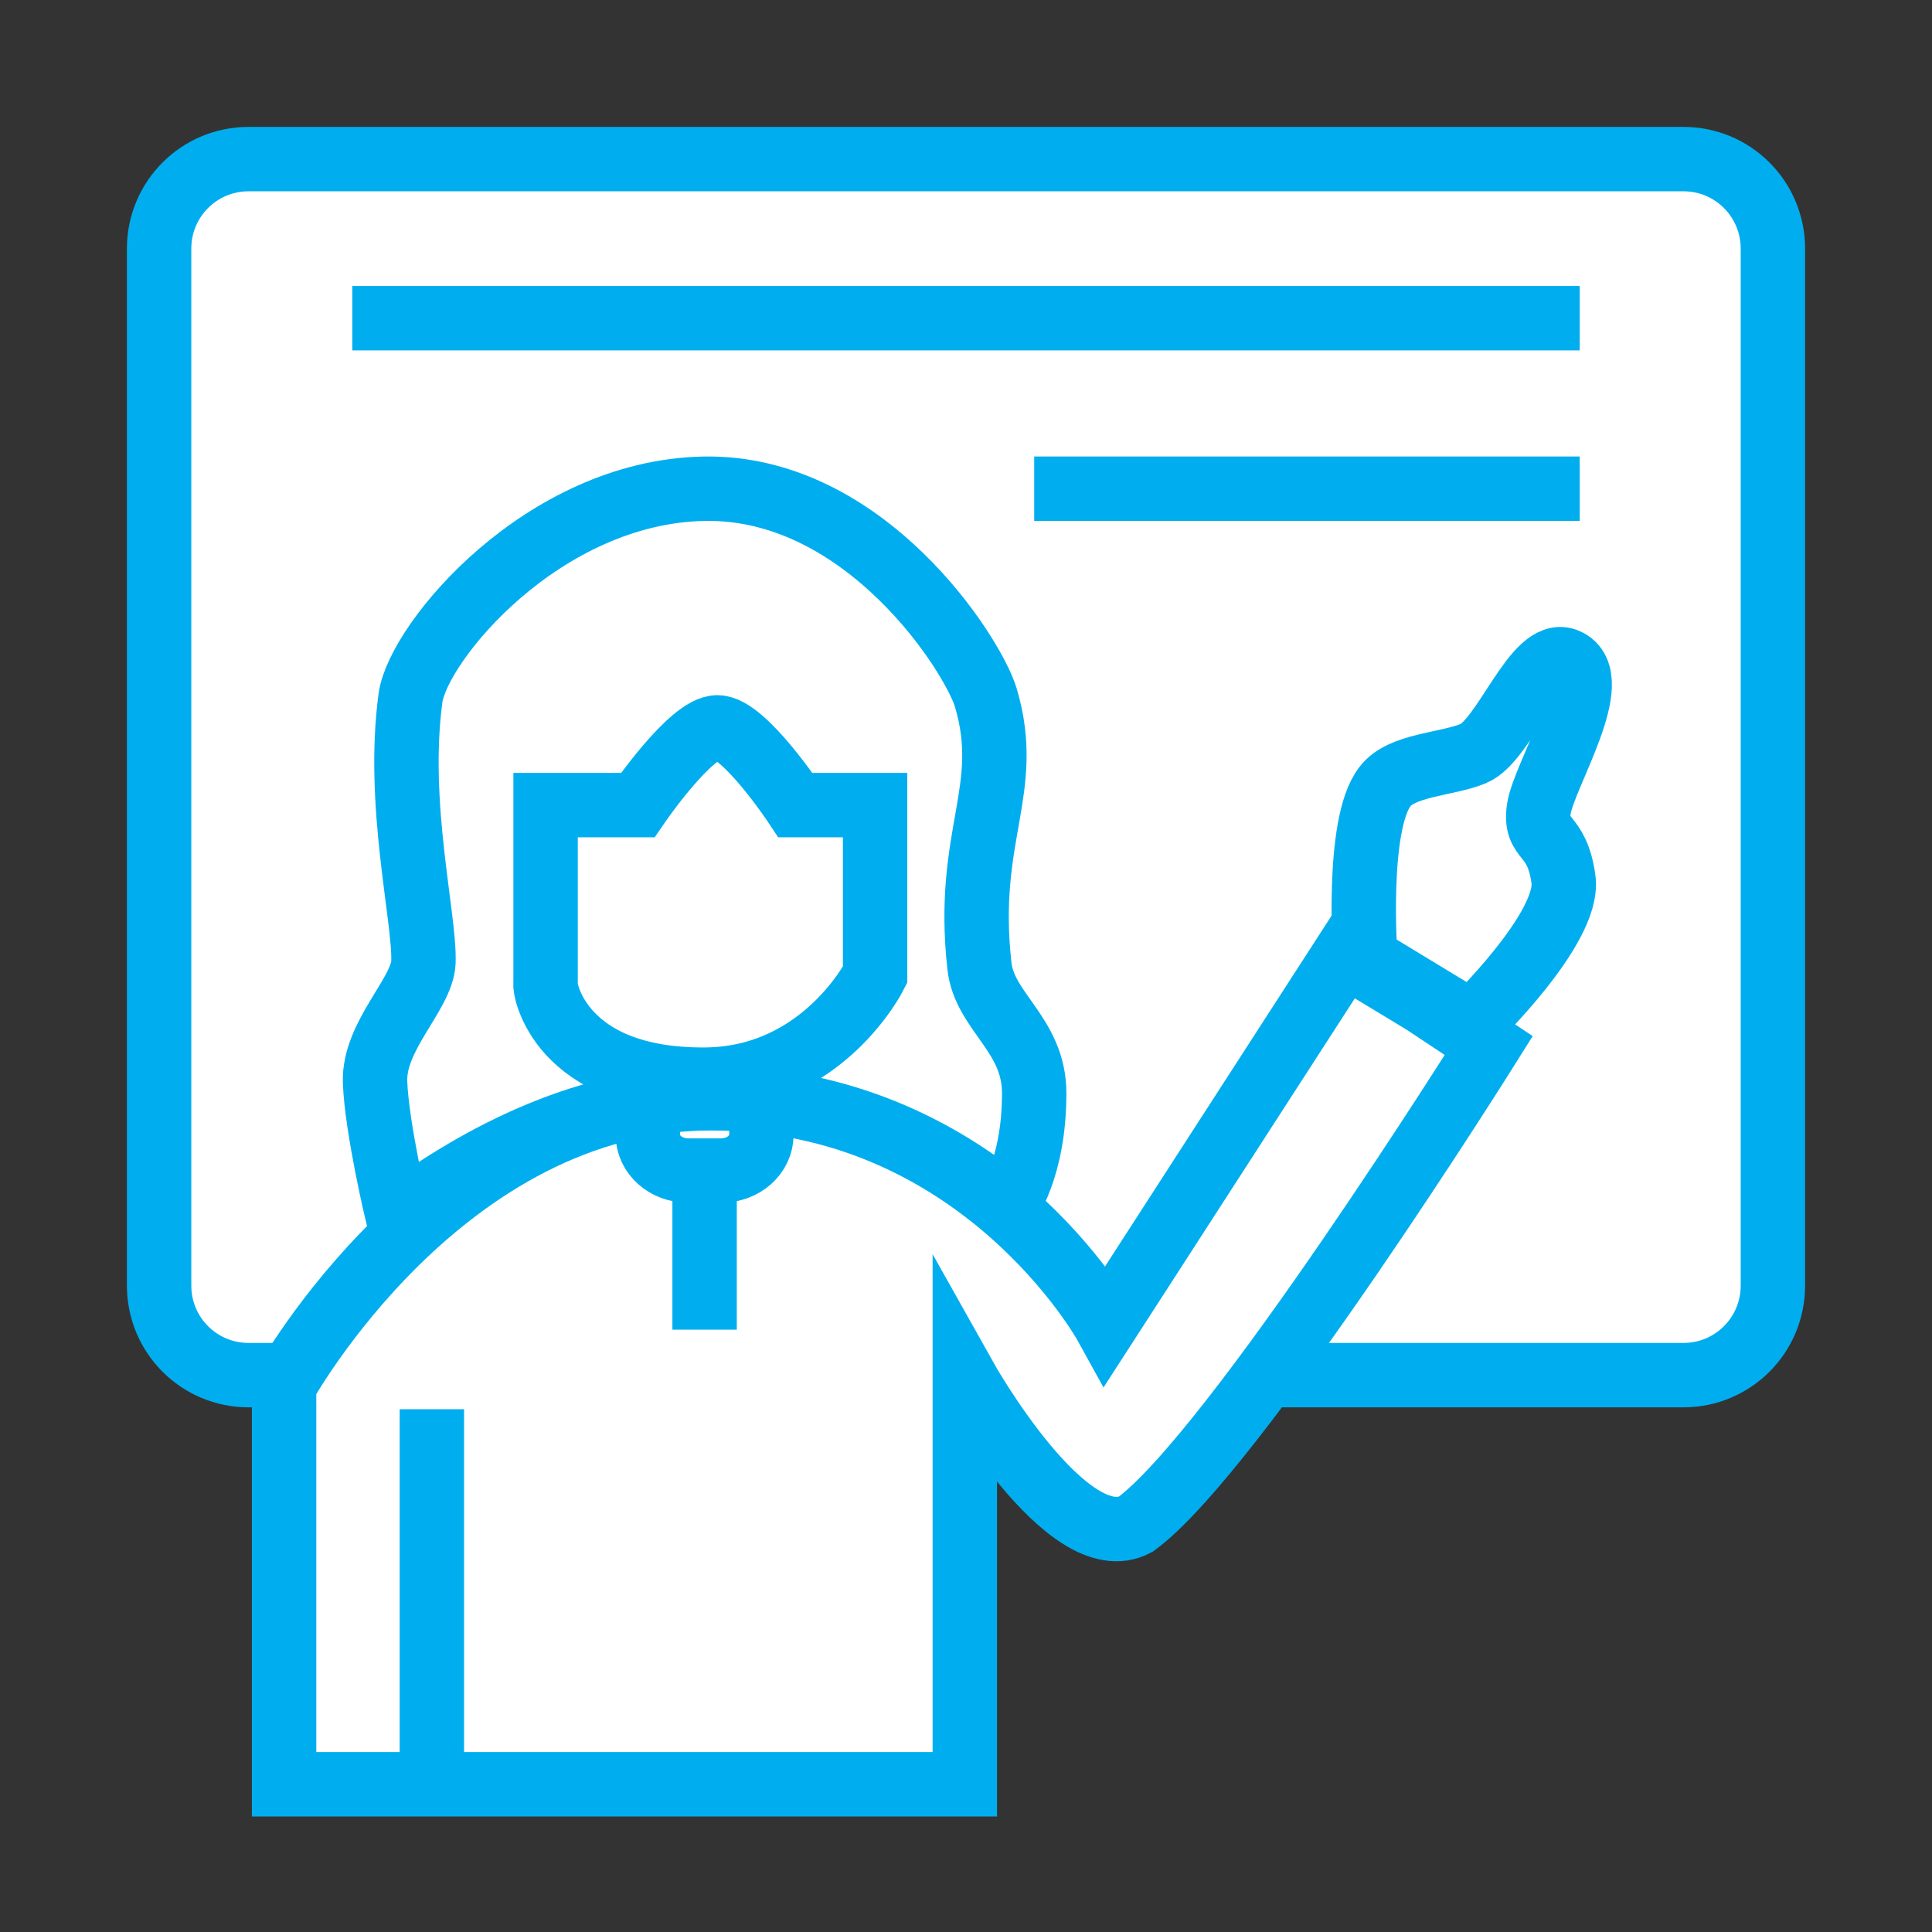
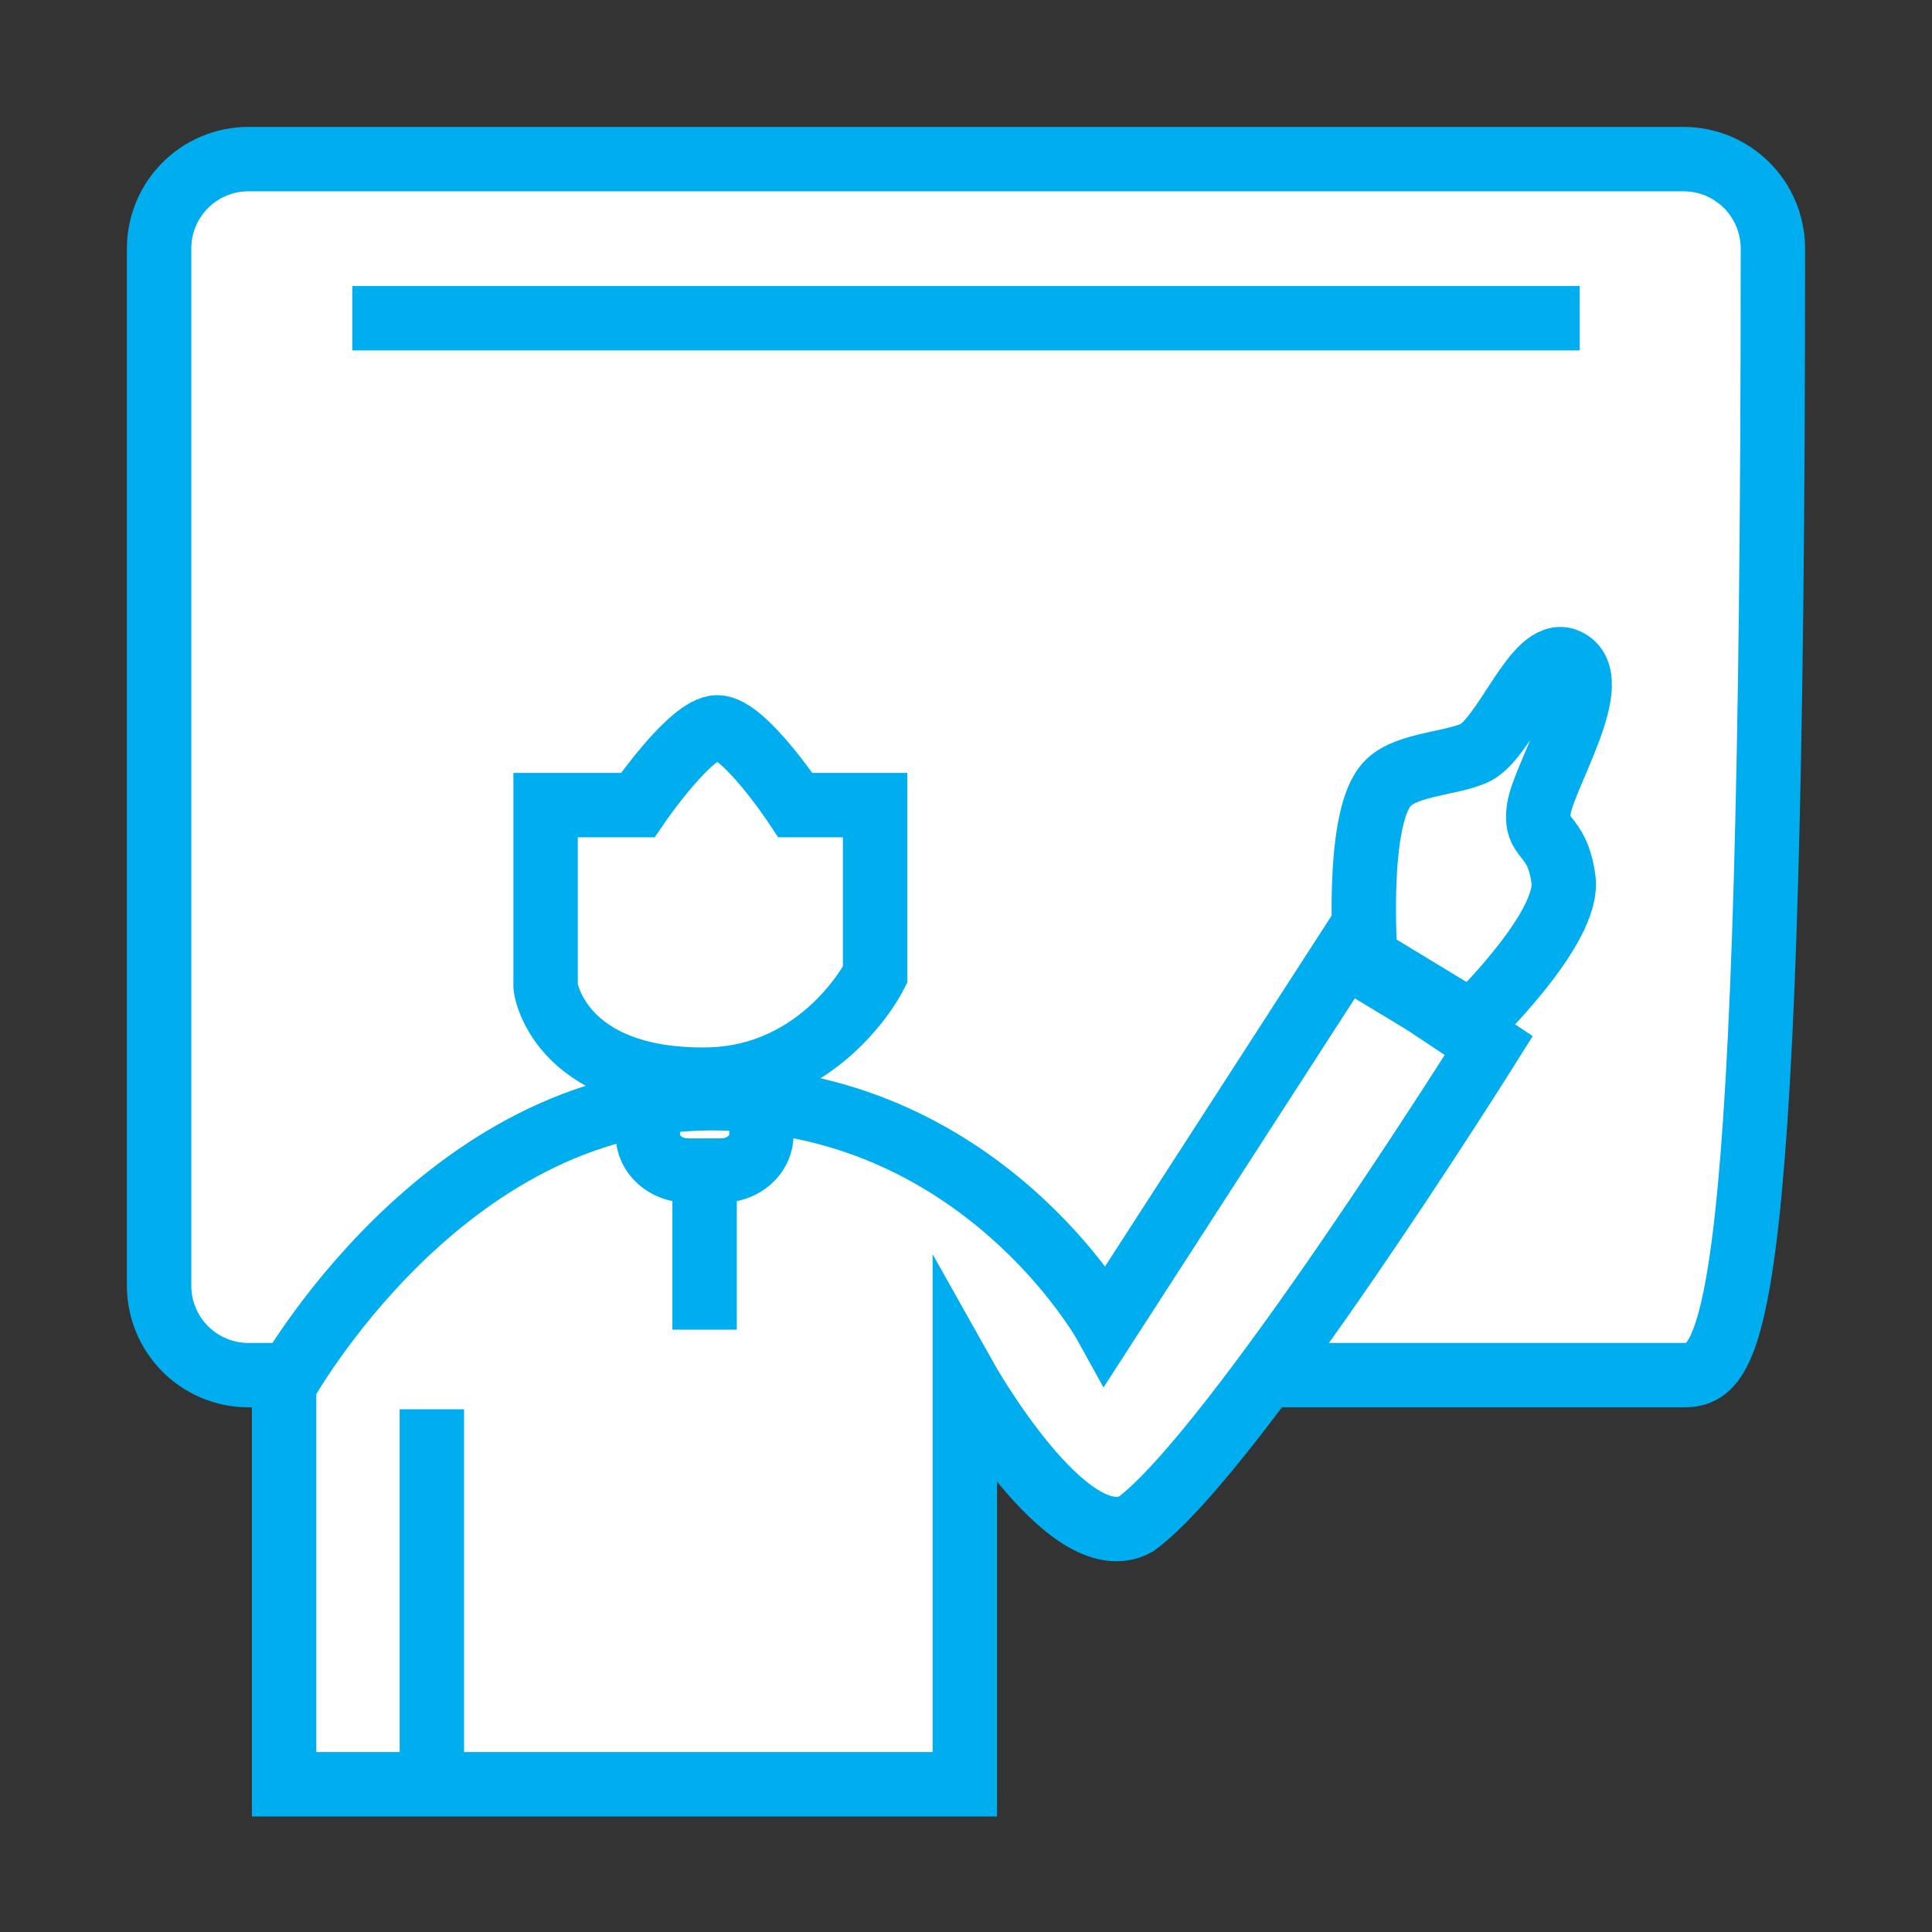
<svg xmlns="http://www.w3.org/2000/svg" width="60" height="60" viewBox="0 0 60 60" fill="none">
  <rect x="0" y="0" width="60" height="60" fill="#333333" stroke="none" />
-   <path d="M7.72 4.941H52.28C53.818 4.941 55.059 6.183 55.059 7.724V39.923C55.059 41.464 53.818 42.706 52.28 42.706H7.72C6.182 42.706 4.941 41.464 4.941 39.923V7.724C4.941 6.183 6.182 4.941 7.72 4.941Z" fill="white" stroke="#00AEEF" stroke-width="2" stroke-miterlimit="10" />
+   <path d="M7.72 4.941H52.28C53.818 4.941 55.059 6.183 55.059 7.724C55.059 41.464 53.818 42.706 52.28 42.706H7.72C6.182 42.706 4.941 41.464 4.941 39.923V7.724C4.941 6.183 6.182 4.941 7.72 4.941Z" fill="white" stroke="#00AEEF" stroke-width="2" stroke-miterlimit="10" />
  <path d="M10.941 9.882H49.059" stroke="#00AEEF" stroke-width="2" stroke-miterlimit="10" />
-   <path d="M32.118 15.177H49.059" stroke="#00AEEF" stroke-width="2" stroke-miterlimit="10" />
  <path d="M29.963 42.777V55.412H8.823V47.435V43.025C8.823 43.025 13.74 34.106 22.097 34.106C30.454 34.106 34.338 41.142 34.338 41.142L41.762 29.647L44.22 31.134L46.235 32.471C46.235 32.471 38.32 45.106 35.272 47.336C33.158 48.475 29.963 42.777 29.963 42.777Z" fill="white" stroke="#00AEEF" stroke-width="2" stroke-miterlimit="10" />
-   <path d="M12.349 37.765C14.951 35.833 18.305 34.099 22.058 34.099C26.162 34.099 29.215 35.734 31.267 37.418C31.267 37.418 32.118 36.328 32.118 33.951C32.118 32.118 30.566 31.424 30.416 29.988C29.965 25.926 31.467 24.54 30.616 21.667C30.216 20.329 26.863 15.079 21.858 15.178C16.853 15.277 12.999 19.933 12.749 21.667C12.299 24.985 13.2 28.502 13.15 29.889C13.1 30.88 11.598 32.167 11.648 33.604C11.698 35.04 12.349 37.765 12.349 37.765Z" stroke="#00AEEF" stroke-width="2" stroke-miterlimit="10" />
  <path d="M21.939 33.529C25.576 33.48 27.177 30.276 27.177 30.276V25.003H24.703C24.703 25.003 23.103 22.588 22.279 22.588C21.454 22.588 19.805 25.003 19.805 25.003H16.944V30.572C16.896 30.621 17.332 33.578 21.939 33.529Z" stroke="#00AEEF" stroke-width="2" stroke-miterlimit="10" />
  <path d="M13.412 55.412V43.765" stroke="#00AEEF" stroke-width="2" stroke-miterlimit="10" />
  <path d="M21.882 41.294V36.353" stroke="#00AEEF" stroke-width="2" stroke-miterlimit="10" />
  <path d="M21.378 33.882H22.387C23.093 33.882 23.647 34.377 23.647 35.005V35.23C23.647 35.859 23.093 36.353 22.387 36.353H21.378C20.672 36.353 20.118 35.859 20.118 35.23V35.005C20.118 34.421 20.672 33.882 21.378 33.882Z" stroke="#00AEEF" stroke-width="2" stroke-miterlimit="10" />
  <path d="M45.707 31.765C45.707 31.765 48.758 28.83 48.555 27.314C48.352 25.798 47.64 26.14 47.792 25.113C47.945 24.086 49.877 21.053 48.657 20.515C47.691 20.075 46.724 23.01 45.758 23.401C44.944 23.744 43.521 23.744 43.012 24.428C42.097 25.602 42.402 29.759 42.402 29.759L45.707 31.765Z" stroke="#00AEEF" stroke-width="2" stroke-miterlimit="10" />
</svg>